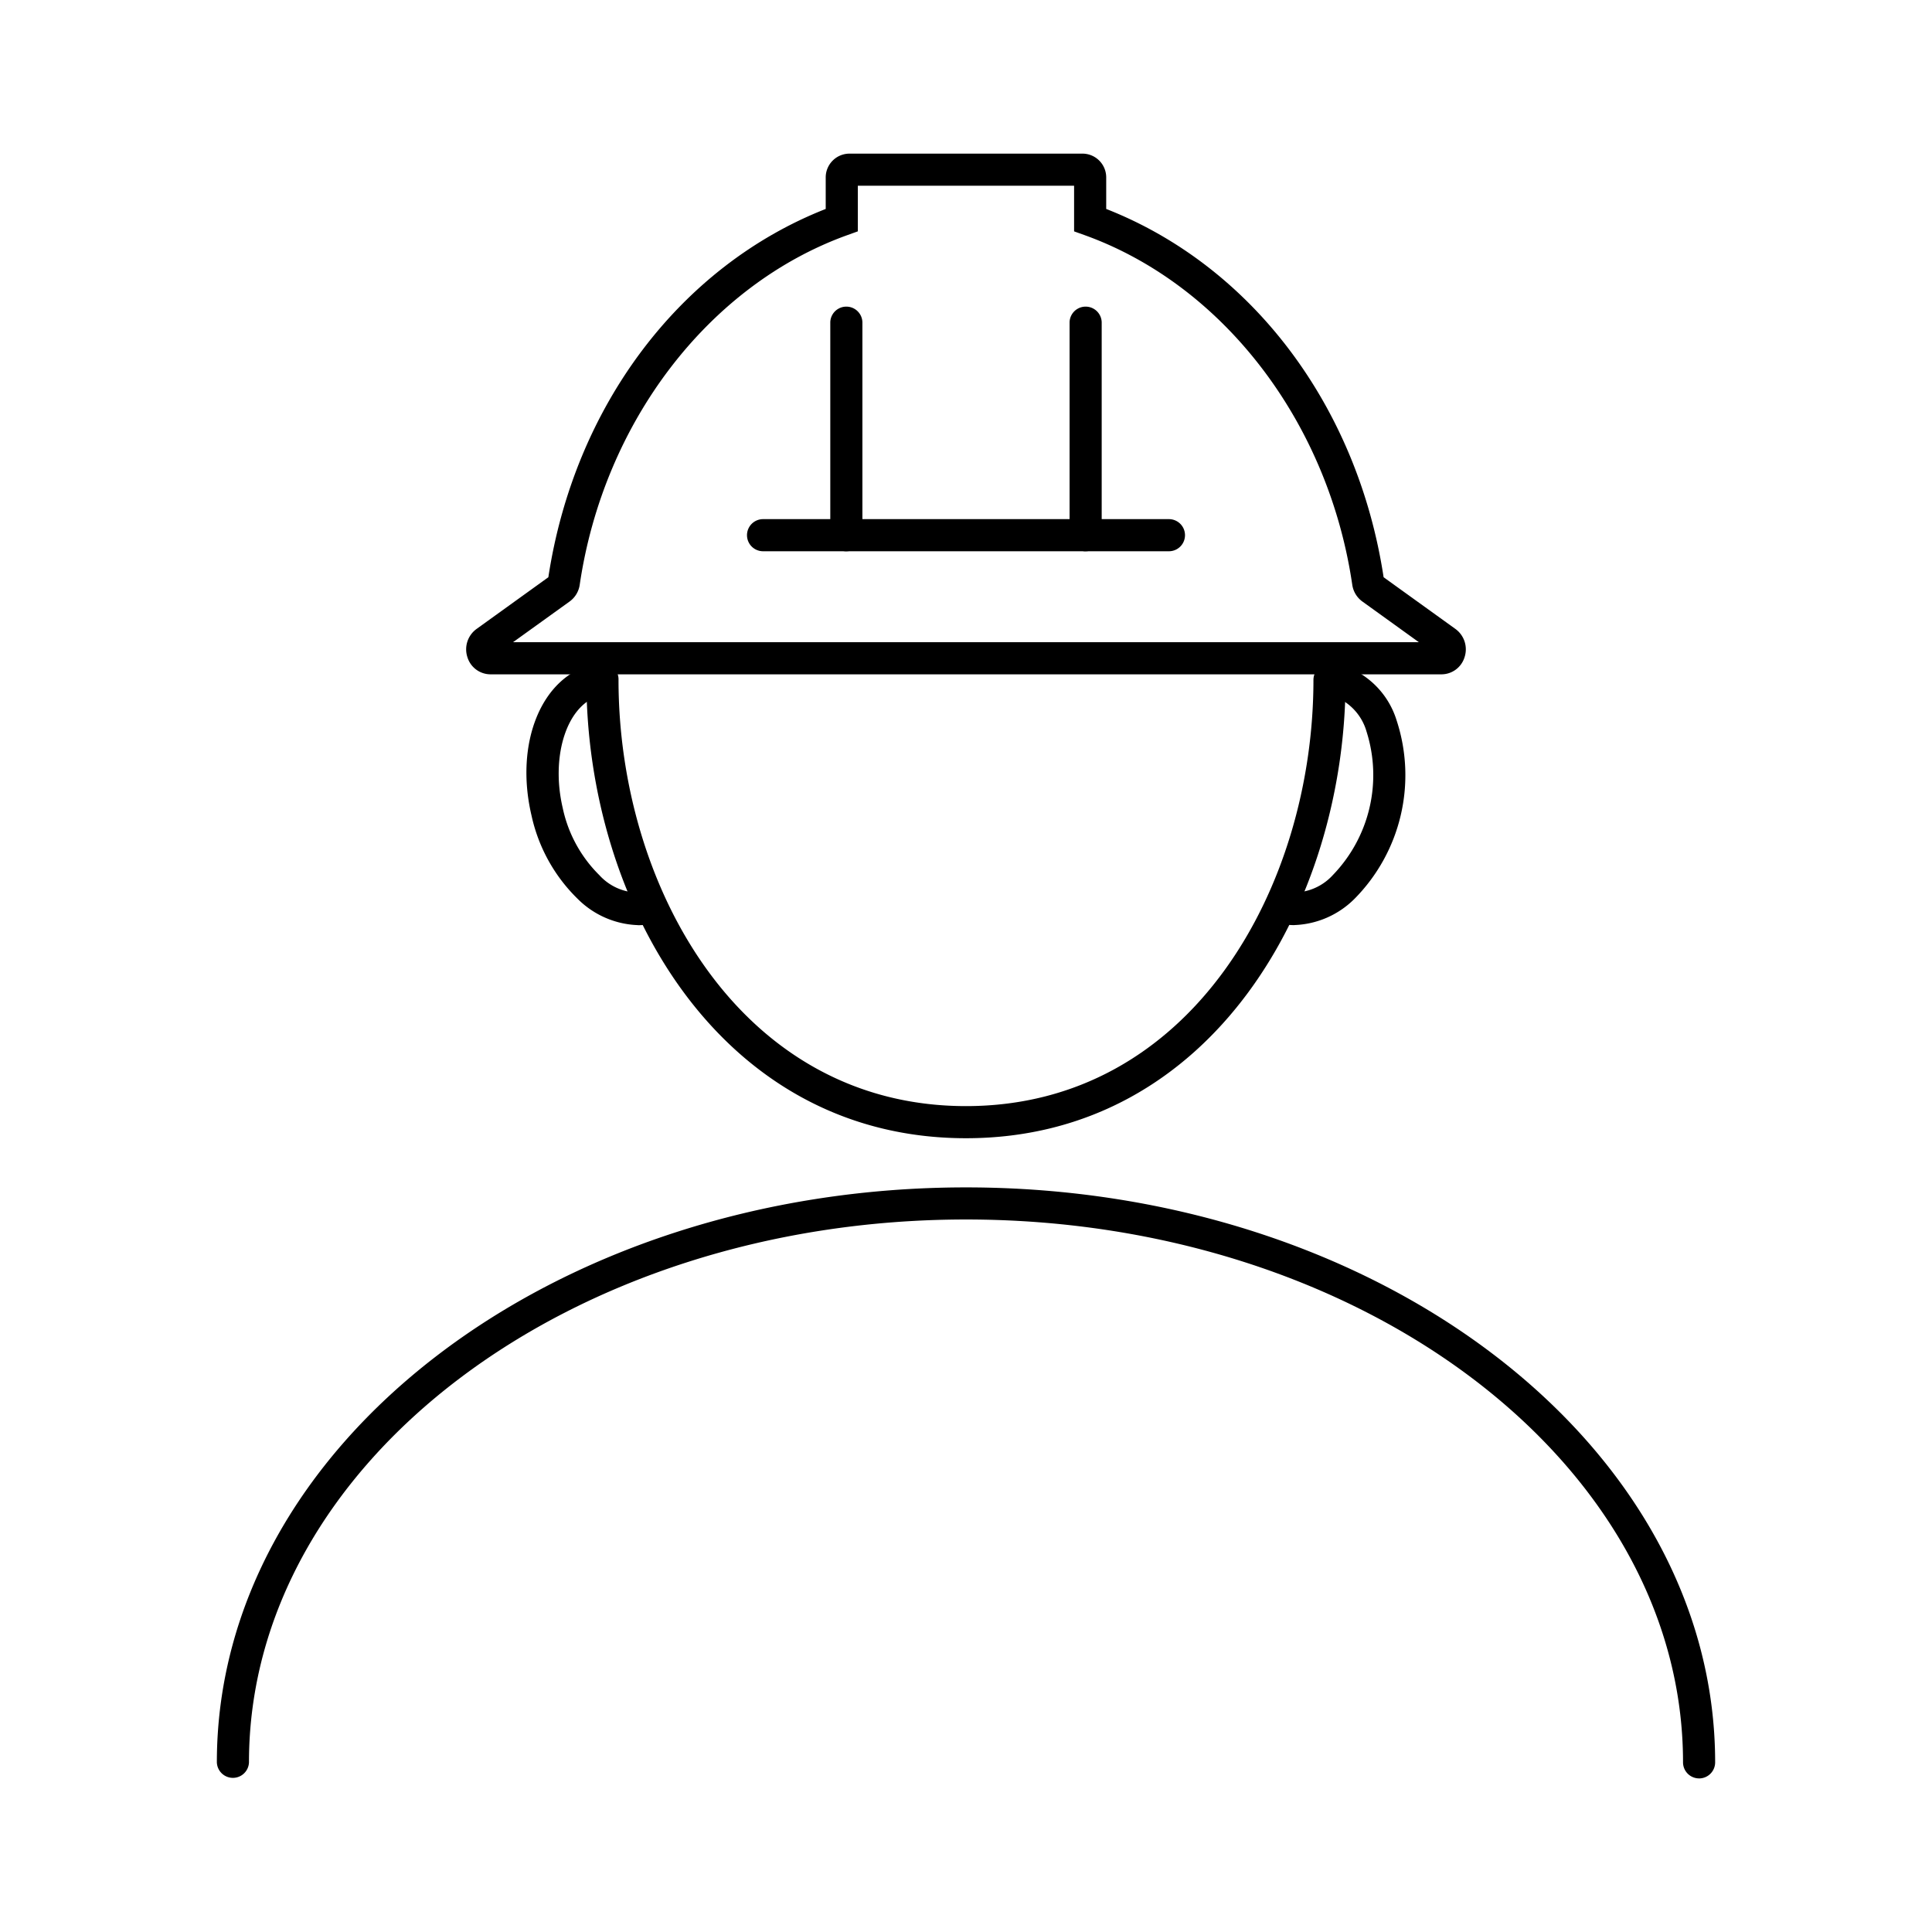
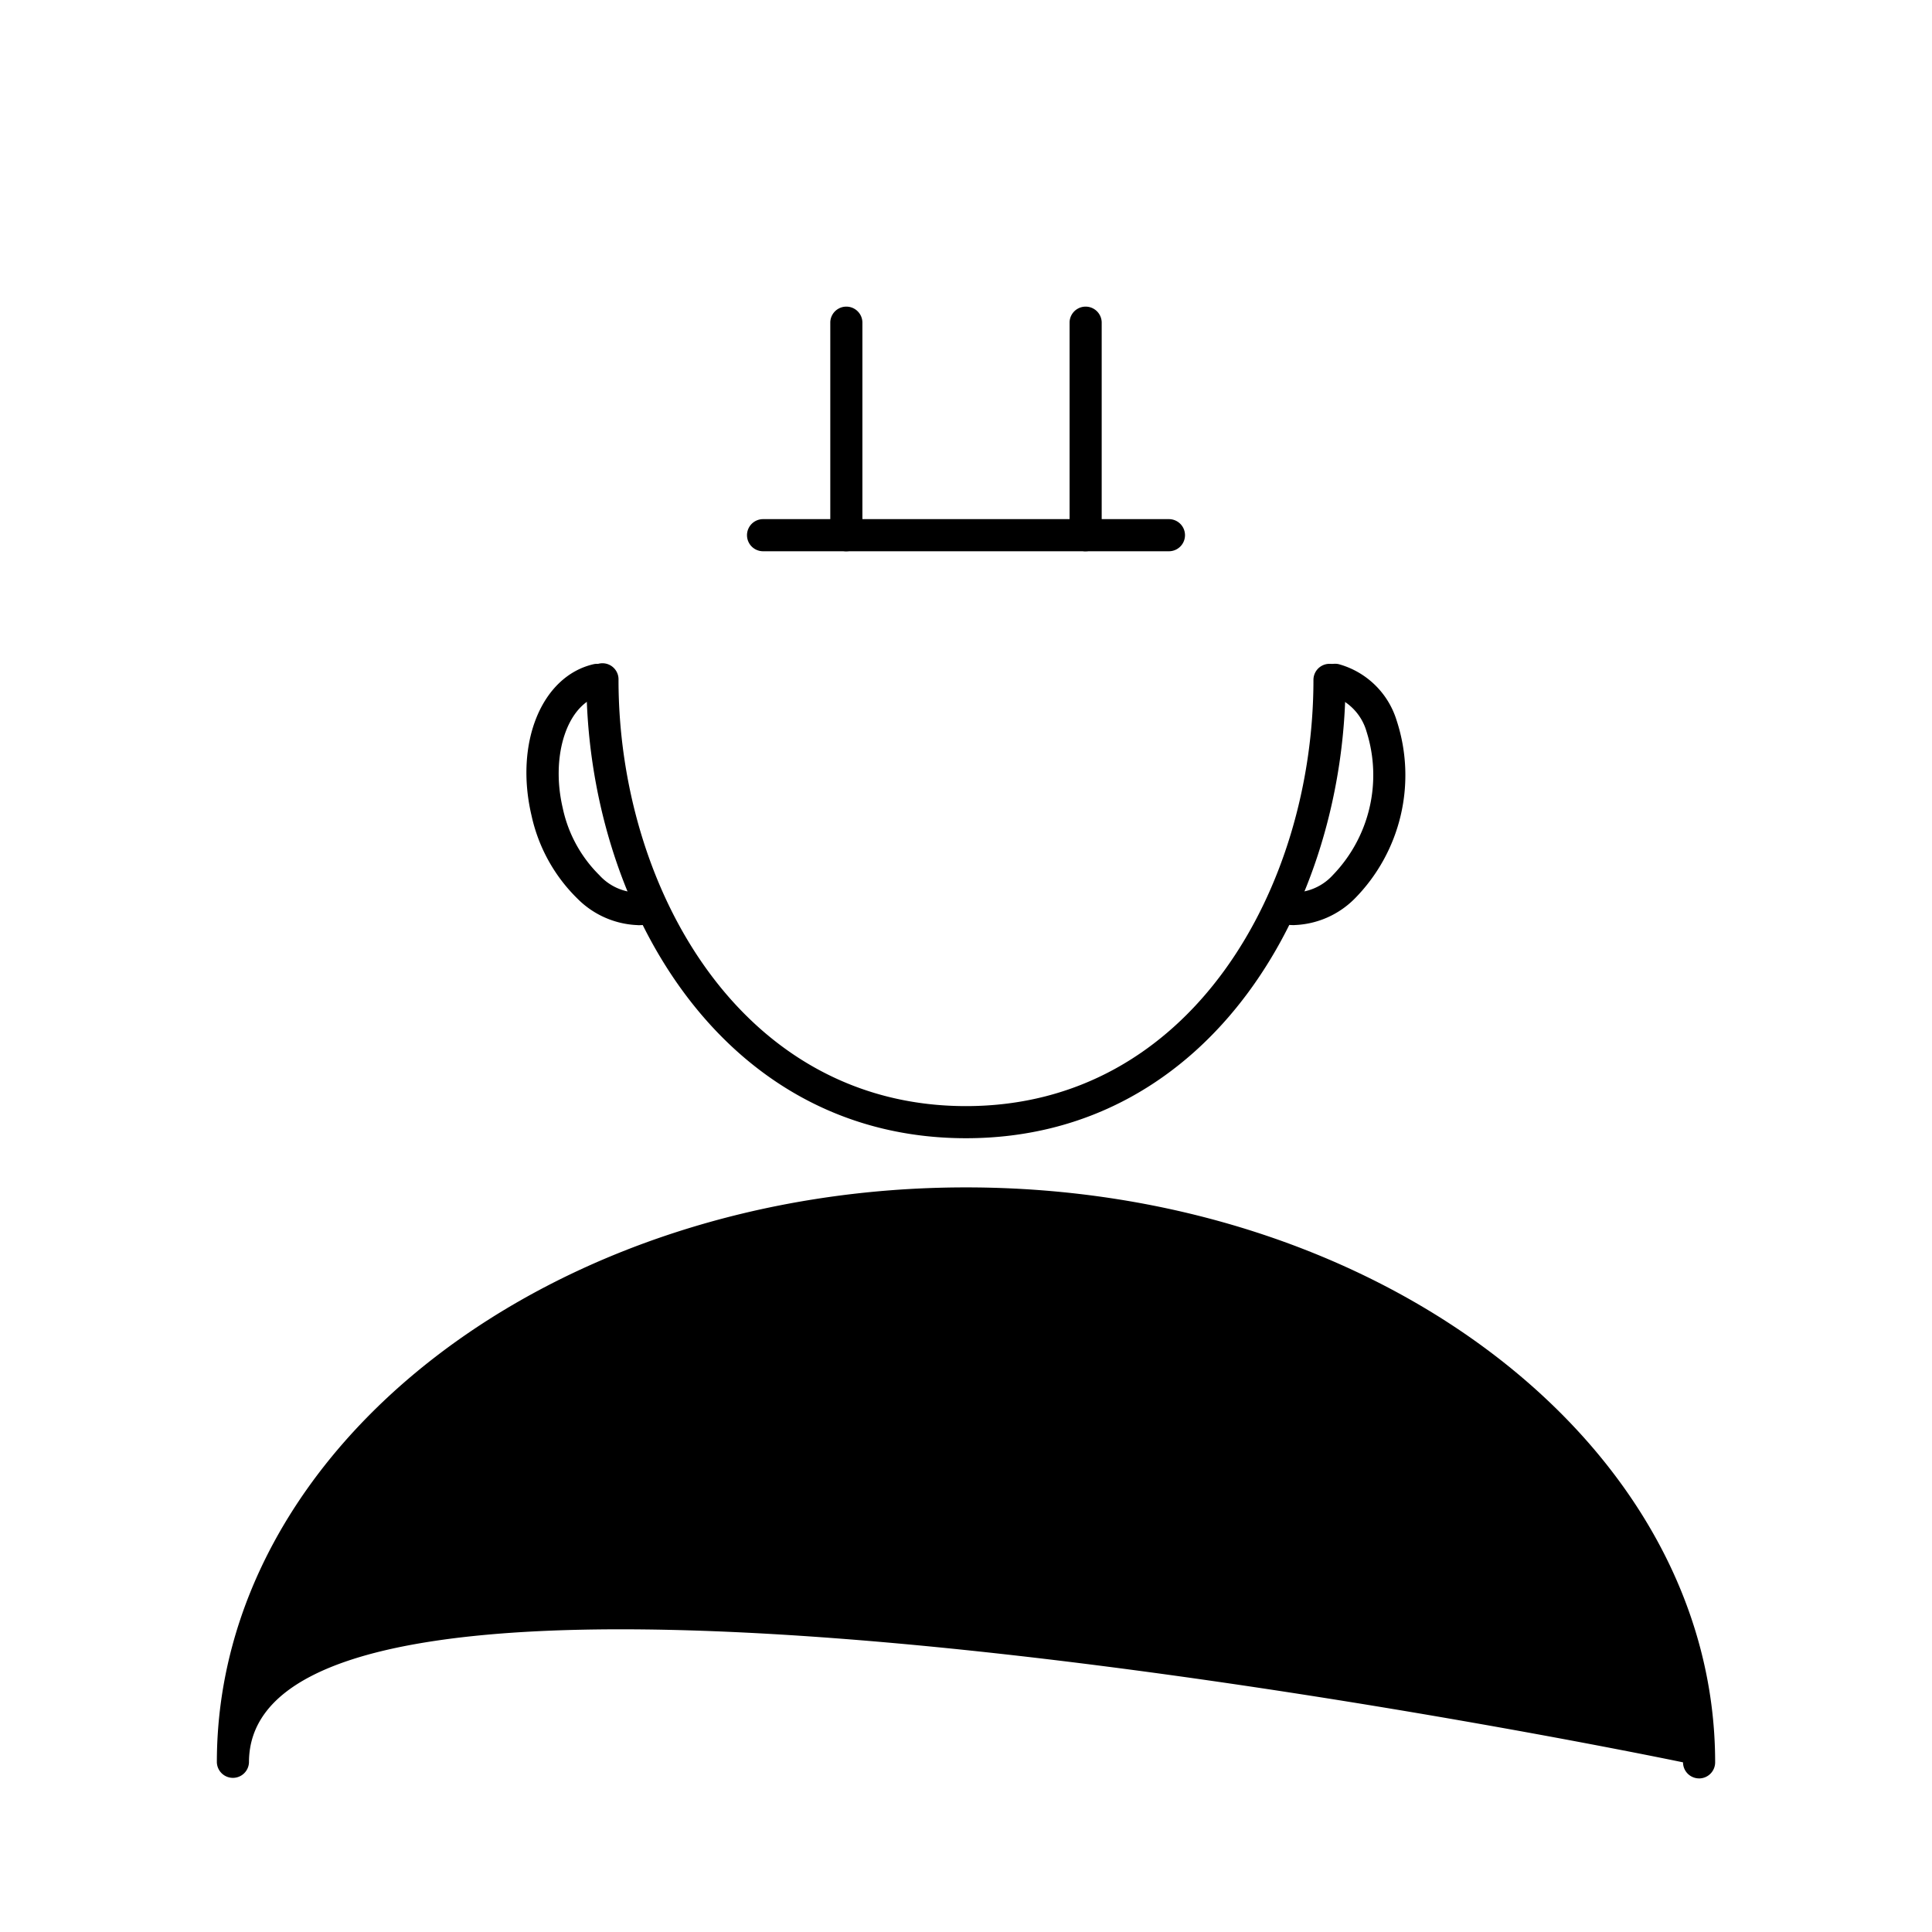
<svg xmlns="http://www.w3.org/2000/svg" width="98" height="98" viewBox="0 0 98 98">
  <defs>
    <clipPath id="clip-path">
      <rect id="長方形_113" data-name="長方形 113" width="76" height="82.416" fill="none" />
    </clipPath>
  </defs>
  <g id="img_flow04" transform="translate(-883 -2085)">
    <path id="パス_198" data-name="パス 198" d="M0,0H98V98H0Z" transform="translate(883 2085)" fill="rgba(255,0,0,0)" />
    <g id="グループ_83" data-name="グループ 83" transform="translate(894 2092.793)">
      <g id="グループ_82" data-name="グループ 82" clip-path="url(#clip-path)">
-         <path id="パス_155" data-name="パス 155" d="M85.885,26.412H37.637a1.228,1.228,0,0,1-1.164-.864,1.277,1.277,0,0,1,.46-1.436l3.644-2.625C41.9,12.8,47.259,5.709,54.646,2.806V1.221A1.207,1.207,0,0,1,55.834,0H67.686a1.206,1.206,0,0,1,1.188,1.221V2.806c7.39,2.9,12.748,9.993,14.071,18.681l3.644,2.624a1.277,1.277,0,0,1,.461,1.436,1.228,1.228,0,0,1-1.165.865m-47.1-1.629H84.734l-2.871-2.068a1.272,1.272,0,0,1-.508-.846c-1.21-8.241-6.537-15.2-13.571-17.733l-.539-.193V1.629H56.275V3.942l-.538.194C48.7,6.671,43.378,13.633,42.168,21.87a1.272,1.272,0,0,1-.507.844Z" transform="translate(-23.762)" />
        <path id="パス_156" data-name="パス 156" d="M90.389,34.7a.815.815,0,0,1-.815-.815V23.076a.815.815,0,0,1,1.629,0V33.883a.815.815,0,0,1-.815.815" transform="translate(-58.458 -14.529)" />
        <path id="パス_157" data-name="パス 157" d="M125.331,34.7a.815.815,0,0,1-.815-.815V23.076a.815.815,0,0,1,1.629,0V33.883a.815.815,0,0,1-.815.815" transform="translate(-81.262 -14.529)" />
        <path id="パス_158" data-name="パス 158" d="M98.814,55H78.226a.814.814,0,1,1,0-1.629H98.814a.814.814,0,1,1,0,1.629" transform="translate(-50.52 -34.831)" />
-         <path id="パス_159" data-name="パス 159" d="M75.185,180.929a.815.815,0,0,1-.815-.815c0-15.183-16.316-27.536-36.37-27.536S1.628,164.931,1.628,180.115a.815.815,0,0,1-1.629,0c0-16.082,17.047-29.165,38-29.165s38,13.083,38,29.165a.815.815,0,0,1-.815.815" transform="translate(0.001 -98.513)" />
+         <path id="パス_159" data-name="パス 159" d="M75.185,180.929a.815.815,0,0,1-.815-.815S1.628,164.931,1.628,180.115a.815.815,0,0,1-1.629,0c0-16.082,17.047-29.165,38-29.165s38,13.083,38,29.165a.815.815,0,0,1-.815.815" transform="translate(0.001 -98.513)" />
        <path id="パス_160" data-name="パス 160" d="M73.217,98.561c-12.506,0-19.255-11.978-19.255-23.249a.815.815,0,1,1,1.629,0c0,10.481,6.177,21.62,17.625,21.62s17.625-11.139,17.625-21.62a.814.814,0,1,1,1.629,0c0,11.271-6.748,23.249-19.254,23.249" transform="translate(-35.217 -48.618)" />
        <path id="パス_161" data-name="パス 161" d="M50.864,87.752A4.545,4.545,0,0,1,47.8,86.415a8.4,8.4,0,0,1-2.338-4.228c-.865-3.683.513-7.052,3.138-7.668a.814.814,0,0,1,.372,1.585c-1.678.395-2.559,3.009-1.925,5.711a6.754,6.754,0,0,0,1.86,3.405,2.692,2.692,0,0,0,2.407.85.814.814,0,0,1,.372,1.586,3.608,3.608,0,0,1-.825.1" transform="translate(-29.502 -48.618)" />
        <path id="パス_162" data-name="パス 162" d="M154.59,87.751a3.6,3.6,0,0,1-.825-.1.814.814,0,1,1,.372-1.586,2.7,2.7,0,0,0,2.408-.85,7.3,7.3,0,0,0,1.712-7.283A2.7,2.7,0,0,0,156.48,76.1a.814.814,0,1,1,.372-1.585,4.257,4.257,0,0,1,2.928,2.842,8.916,8.916,0,0,1-2.128,9.054,4.541,4.541,0,0,1-3.062,1.337" transform="translate(-99.94 -48.617)" />
      </g>
    </g>
  </g>
</svg>